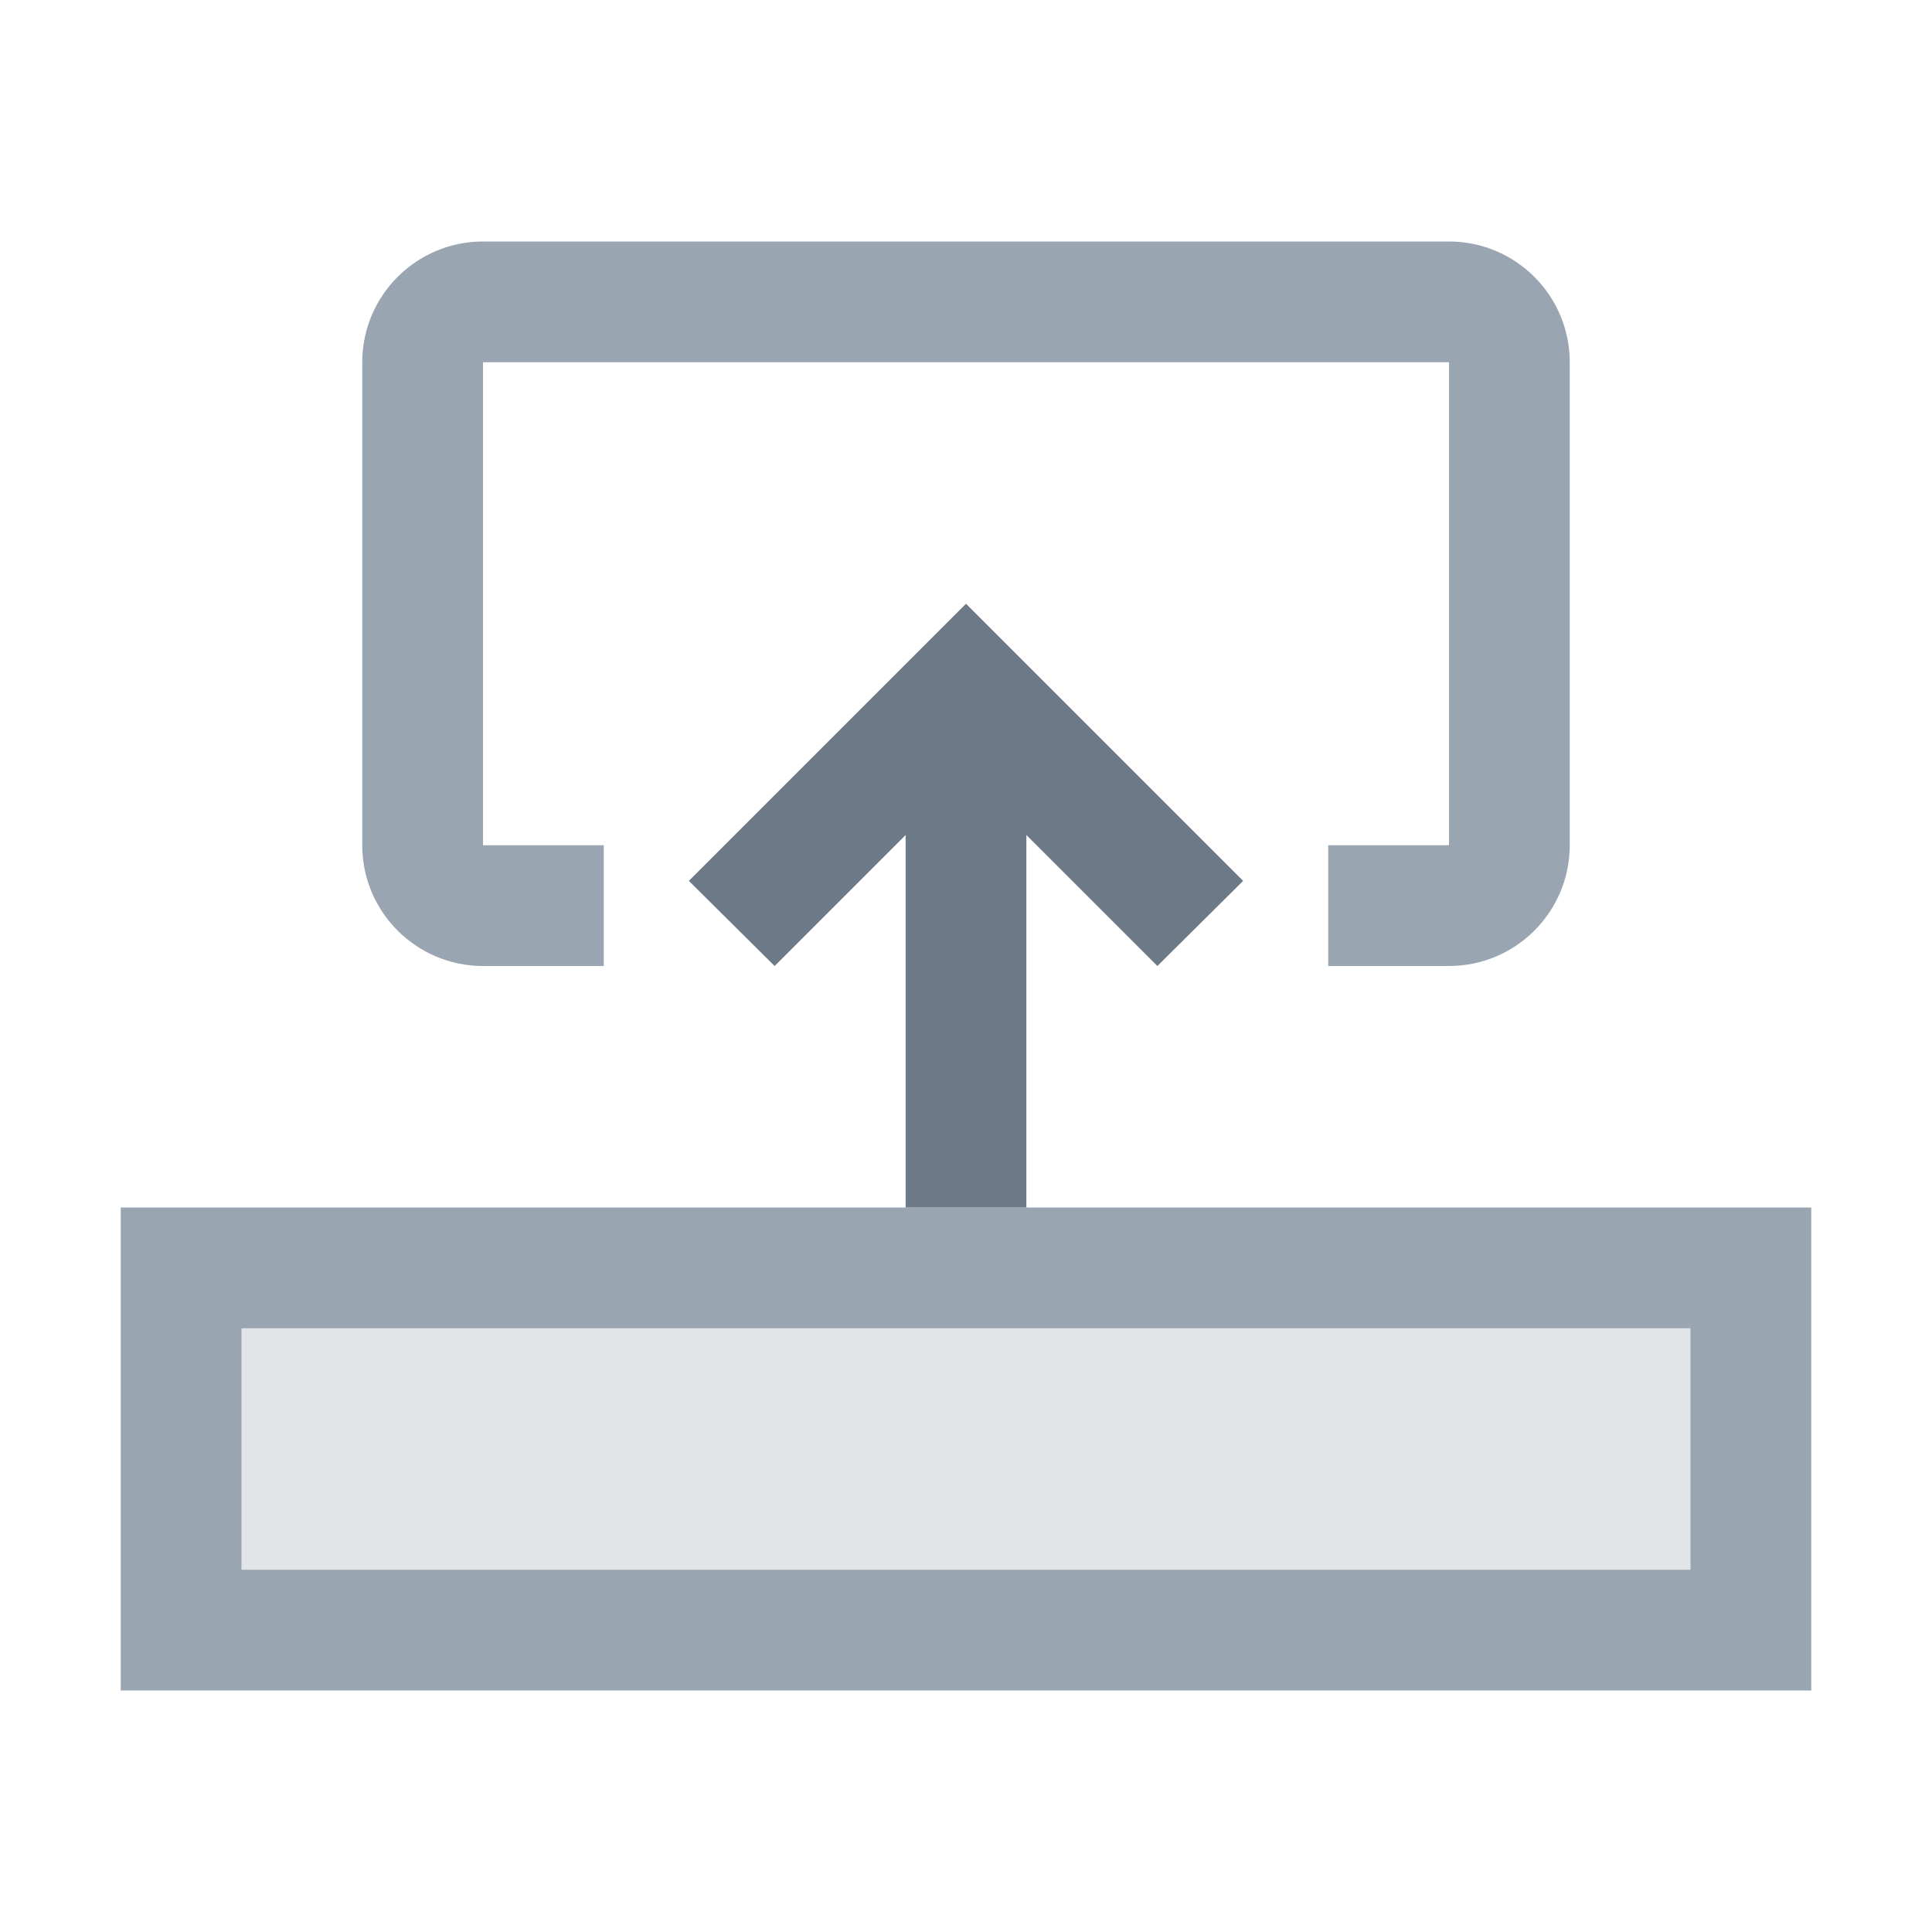
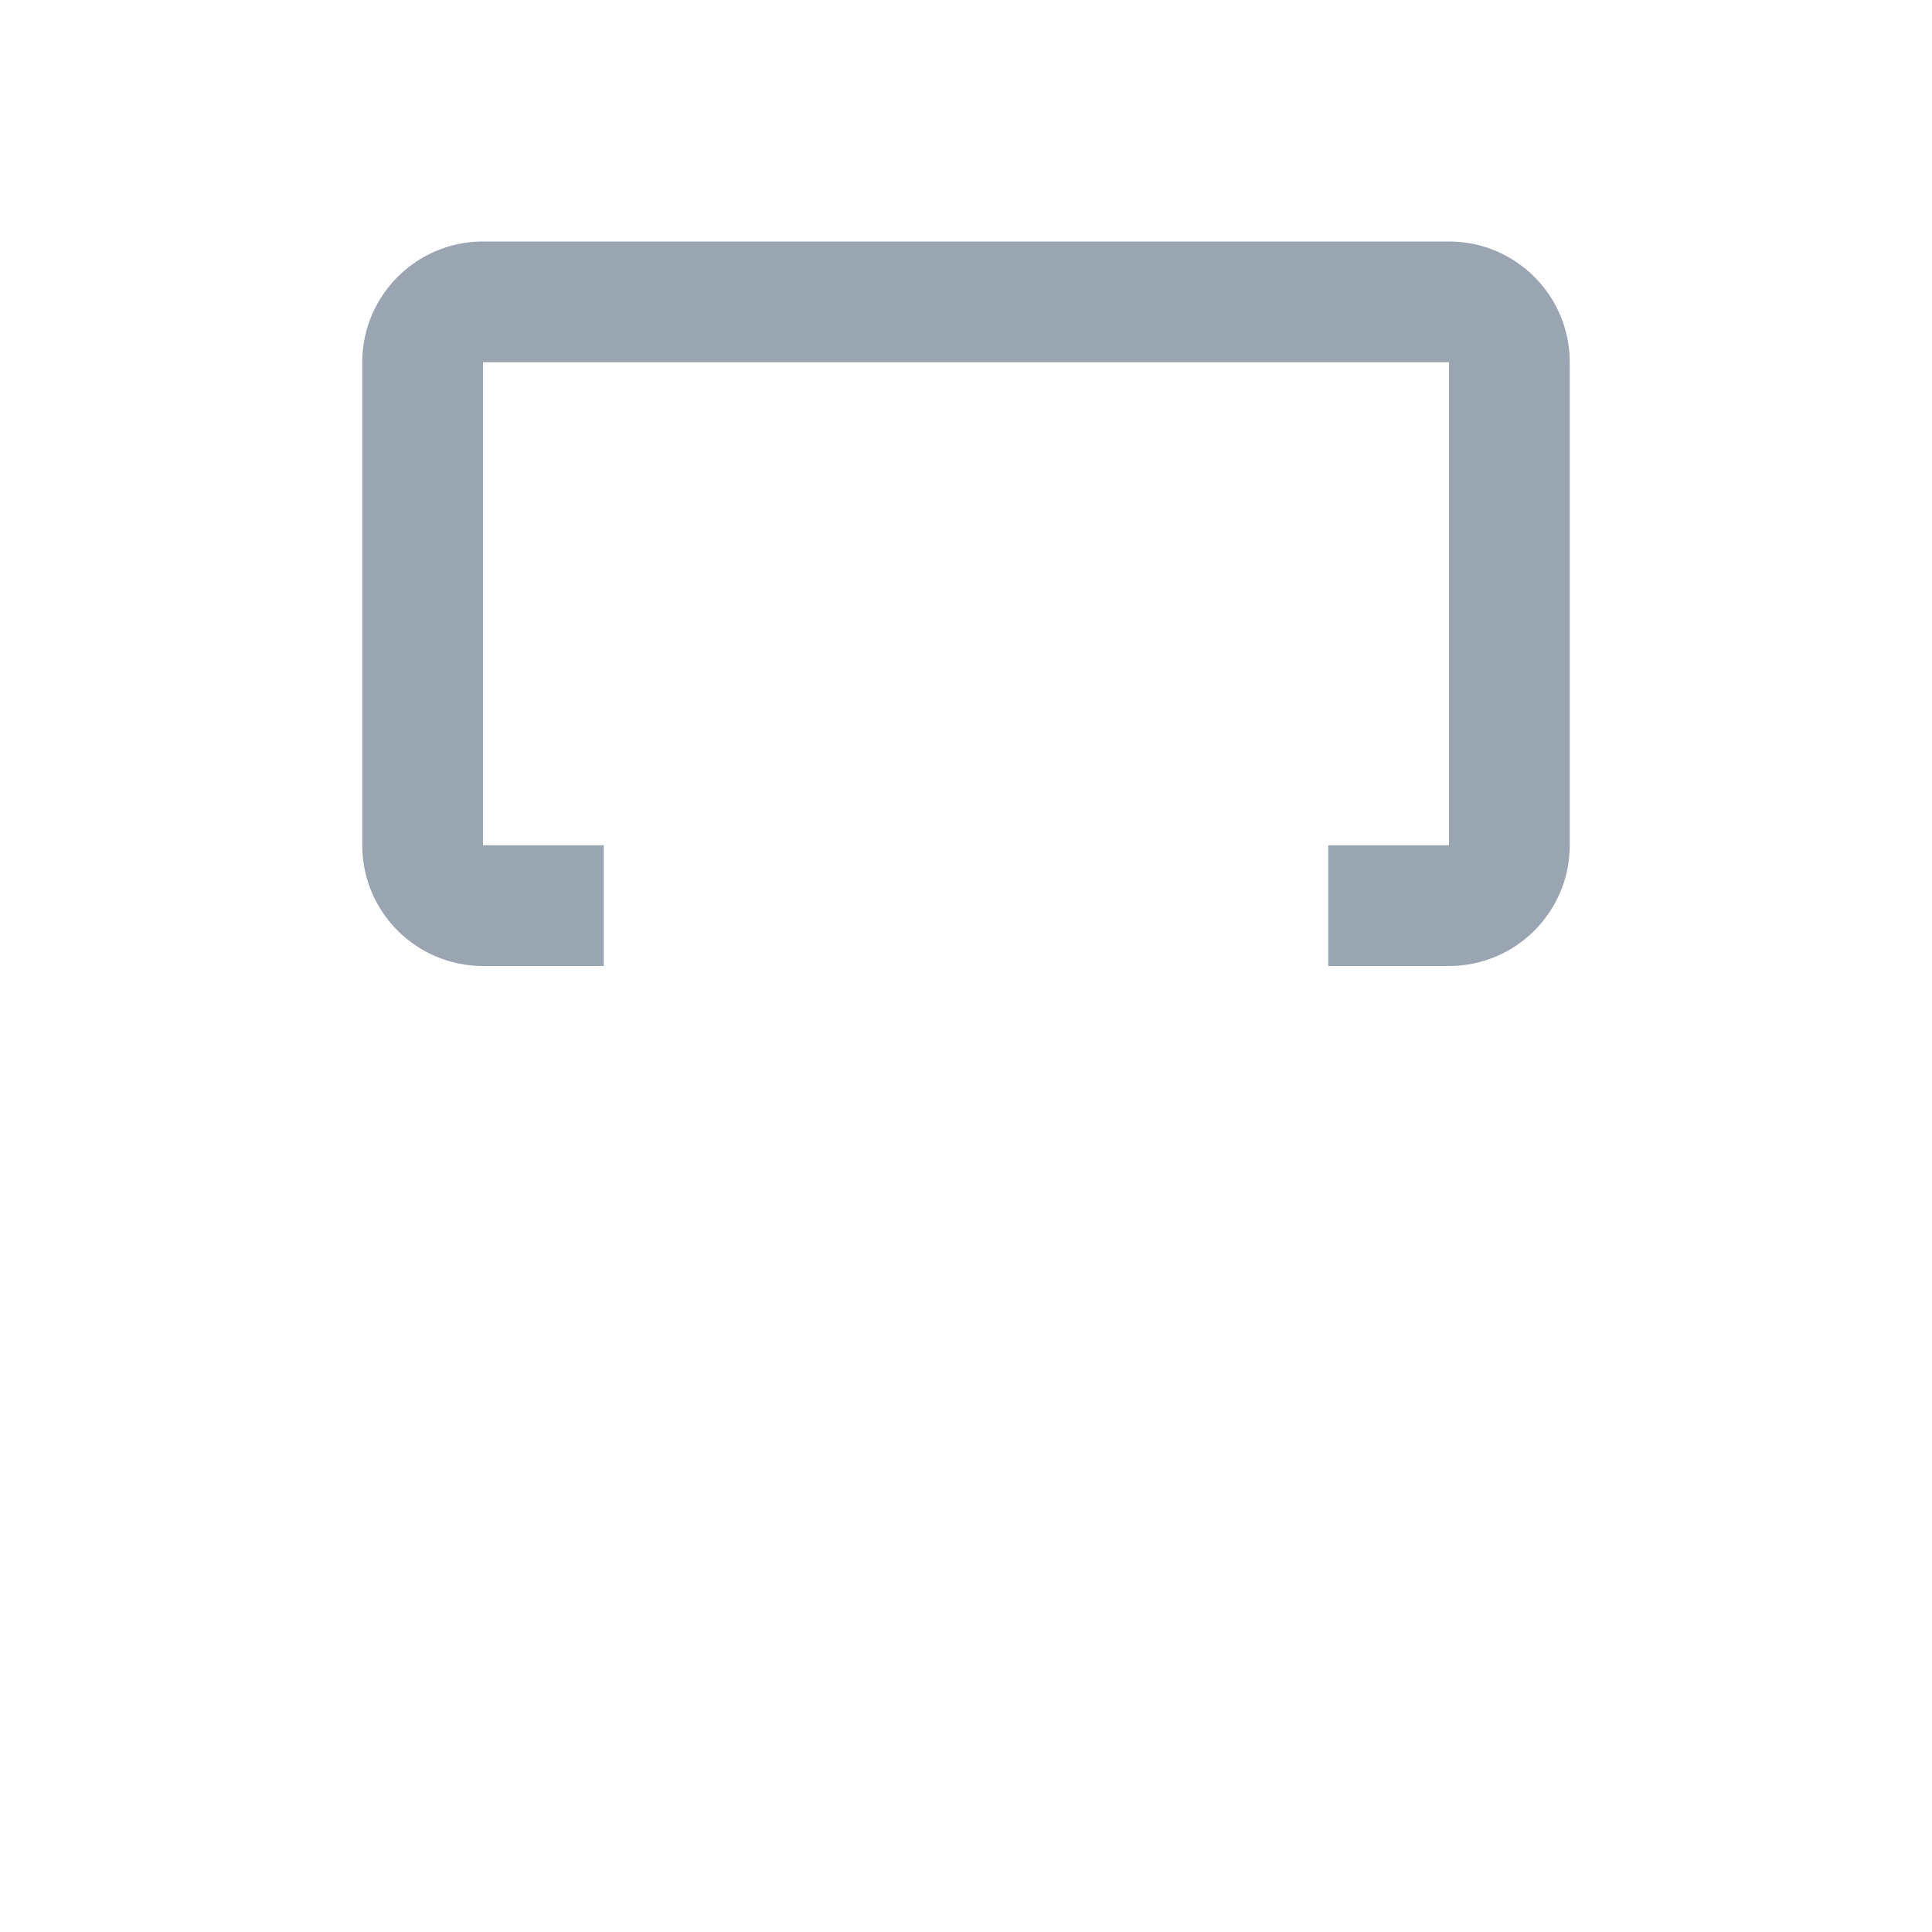
<svg xmlns="http://www.w3.org/2000/svg" width="16" height="16" viewBox="0 0 16 16">
  <g fill="none" fill-rule="evenodd">
-     <rect width="13" height="3" x="1.5" y="10.5" fill="#E2E5E8" stroke="#9AA5B2" />
-     <path fill="#6B7A86" d="M8.5,5 L8.5,8.085 L9.585,7 L10.295,7.705 L8,10 L5.705,7.705 L6.415,7 L7.5,8.085 L7.5,5 L8.5,5 Z" transform="matrix(1 0 0 -1 0 15)" />
    <path fill="#9AA5B2" fill-rule="nonzero" d="M13,3 L13,7 C13,7.552 12.552,8 12,8 L11,8 L11,8 L11,7 L12,7 L12,3 L4,3 L4,7 L5,7 L5,8 L4,8 C3.448,8 3,7.552 3,7 L3,3 C3,2.448 3.448,2 4,2 L12,2 C12.552,2 13,2.448 13,3 Z" />
  </g>
</svg>